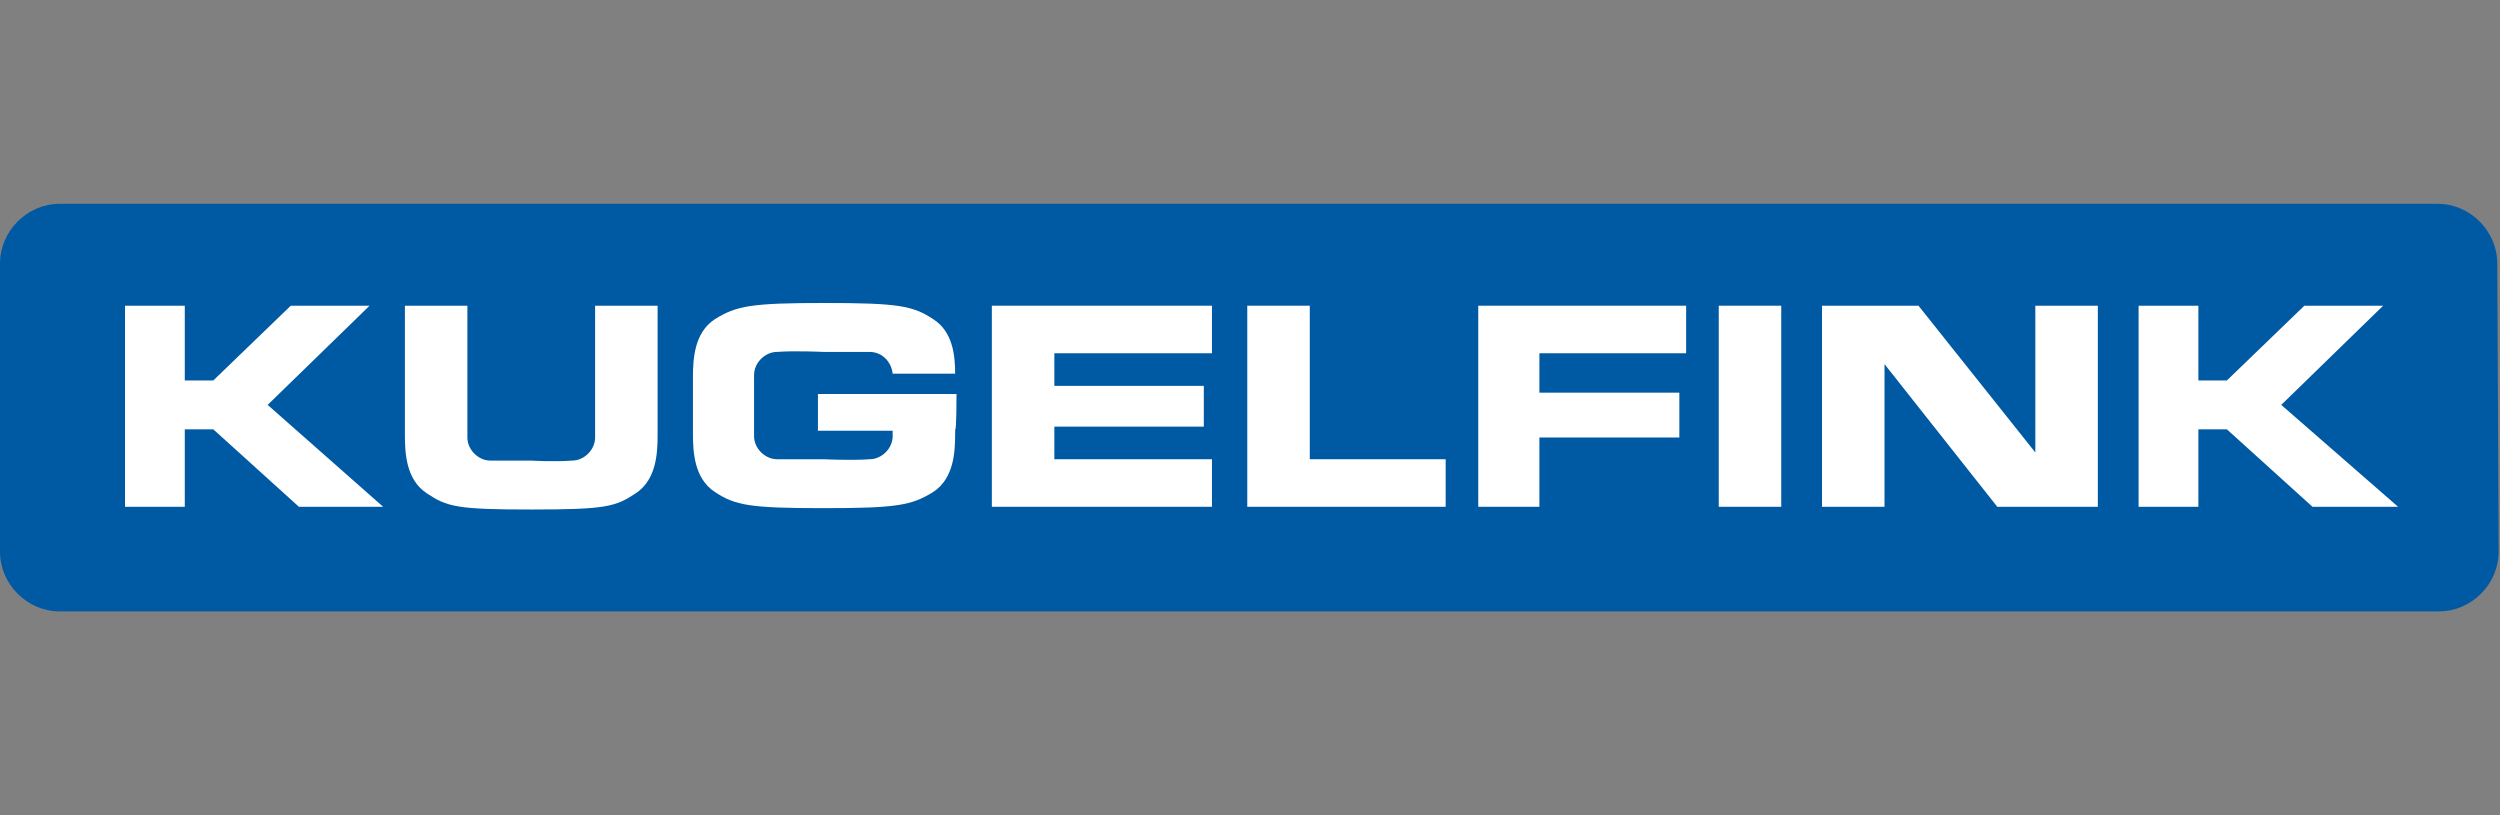
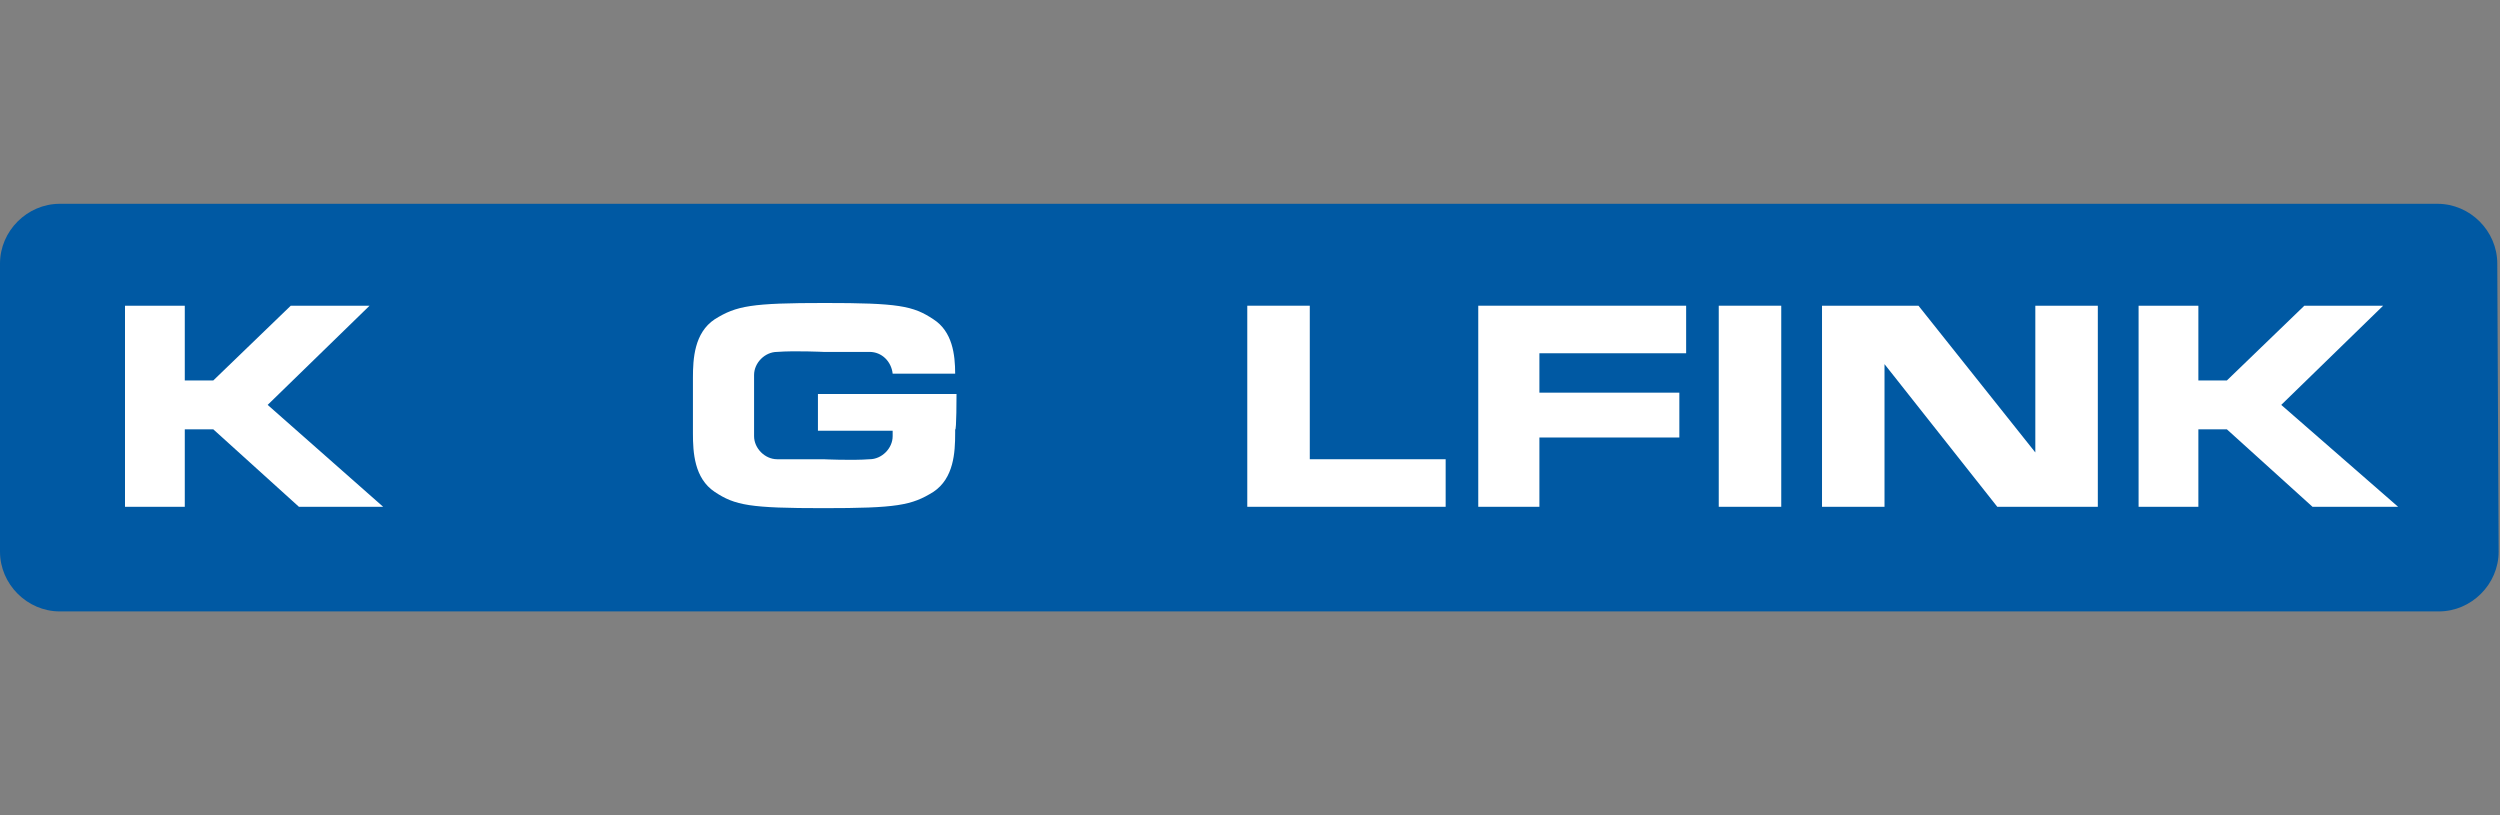
<svg xmlns="http://www.w3.org/2000/svg" version="1.1" id="_x3C_Ebene_x3E_" x="0px" y="0px" width="184px" height="60px" viewBox="0 0 184 60" style="enable-background:new 0 0 184 60;" xml:space="preserve">
  <rect x="0" y="0" width="184" height="60" fill="#808080" stroke="none" />
  <style type="text/css">
	.st0{fill:#0059A3;}
	.st1{fill:#FFFFFF;}
</style>
  <g>
    <path class="st0" d="M183.9,40.6c0,2.4-2,4.4-4.4,4.4H4.4C2,45,0,43,0,40.6V19.4C0,17,2,15,4.4,15h175c2.4,0,4.4,2,4.4,4.4   L183.9,40.6L183.9,40.6z" />
    <g>
      <polygon class="st1" points="19.7,29.8 27.2,22.5 21.4,22.5 15.7,28 13.6,28 13.6,22.5 13.6,22.5 9.2,22.5 9.2,22.5 9.2,22.5     9.2,37.3 9.2,37.3 13.6,37.3 13.6,31.6 15.7,31.6 22,37.3 28.2,37.3   " />
      <polygon class="st1" points="167.9,29.8 175.4,22.5 169.6,22.5 163.9,28 161.8,28 161.8,22.5 157.4,22.5 157.4,37.3 161.8,37.3     161.8,31.6 163.9,31.6 170.2,37.3 176.5,37.3   " />
      <polygon class="st1" points="96.4,33.8 96.4,22.5 91.8,22.5 91.8,37.3 96.2,37.3 96.4,37.3 106.4,37.3 106.4,33.8   " />
-       <polygon class="st1" points="89.2,26 89.2,22.5 77.6,22.5 77.4,22.5 73,22.5 73,37.3 77.4,37.3 77.6,37.3 89.2,37.3 89.2,33.8     77.6,33.8 77.6,31.4 88.6,31.4 88.6,28.4 77.6,28.4 77.6,26   " />
      <rect x="126.5" y="22.5" class="st1" width="4.6" height="14.8" />
      <polygon class="st1" points="124.1,26 124.1,22.5 113.3,22.5 113.1,22.5 108.8,22.5 108.8,37.3 113.3,37.3 113.3,32.2 123.6,32.2     123.6,28.9 113.3,28.9 113.3,26   " />
      <polygon class="st1" points="149.8,22.5 149.8,33.3 141.2,22.5 138.7,22.5 134.1,22.5 134.1,37.3 138.7,37.3 138.7,26.8 147,37.3     149.8,37.3 154.4,37.3 154.4,22.5   " />
-       <path class="st1" d="M43.8,22.5v7.3h0c0,0,0,1.5,0,2.4c0,0.9-0.8,1.7-1.7,1.7c-1.3,0.1-3,0-3,0s-1.7,0-3,0c-0.9,0-1.7-0.8-1.7-1.7    c0-0.9,0-2.4,0-2.4h0v-7.3h-4.6v7.3v0.1v2.1c0,1.4,0.1,3.3,1.6,4.3s2.2,1.2,7.7,1.2s6.2-0.2,7.7-1.2c1.5-1,1.6-2.9,1.6-4.3v-2.1    v-0.1v-7.3H43.8z" />
      <path class="st1" d="M70.4,29H60.2v2.7h5.5c0,0.1,0,0.3,0,0.4c0,0.9-0.8,1.7-1.7,1.7c-1.3,0.1-3.4,0-3.4,0s-2,0-3.4,0    c-0.9,0-1.7-0.8-1.7-1.7c0-0.7,0-1.6,0-2.1c0-0.2,0-0.3,0-0.3c0-0.5,0-1.4,0-2.1c0-0.9,0.8-1.7,1.7-1.7c1.3-0.1,3.4,0,3.4,0    s2,0,3.4,0c0.9,0,1.6,0.7,1.7,1.6h4.6c0-1.4-0.2-3.1-1.6-4c-1.5-1-2.6-1.2-8-1.2s-6.5,0.2-8.1,1.2c-1.5,1-1.6,2.9-1.6,4.3v1.9v0.3    v1.9c0,1.4,0.1,3.3,1.6,4.3s2.6,1.2,8,1.2s6.5-0.2,8.1-1.2c1.5-1,1.6-2.9,1.6-4.3v-0.3h0C70.4,31.8,70.4,29,70.4,29z" />
    </g>
  </g>
</svg>